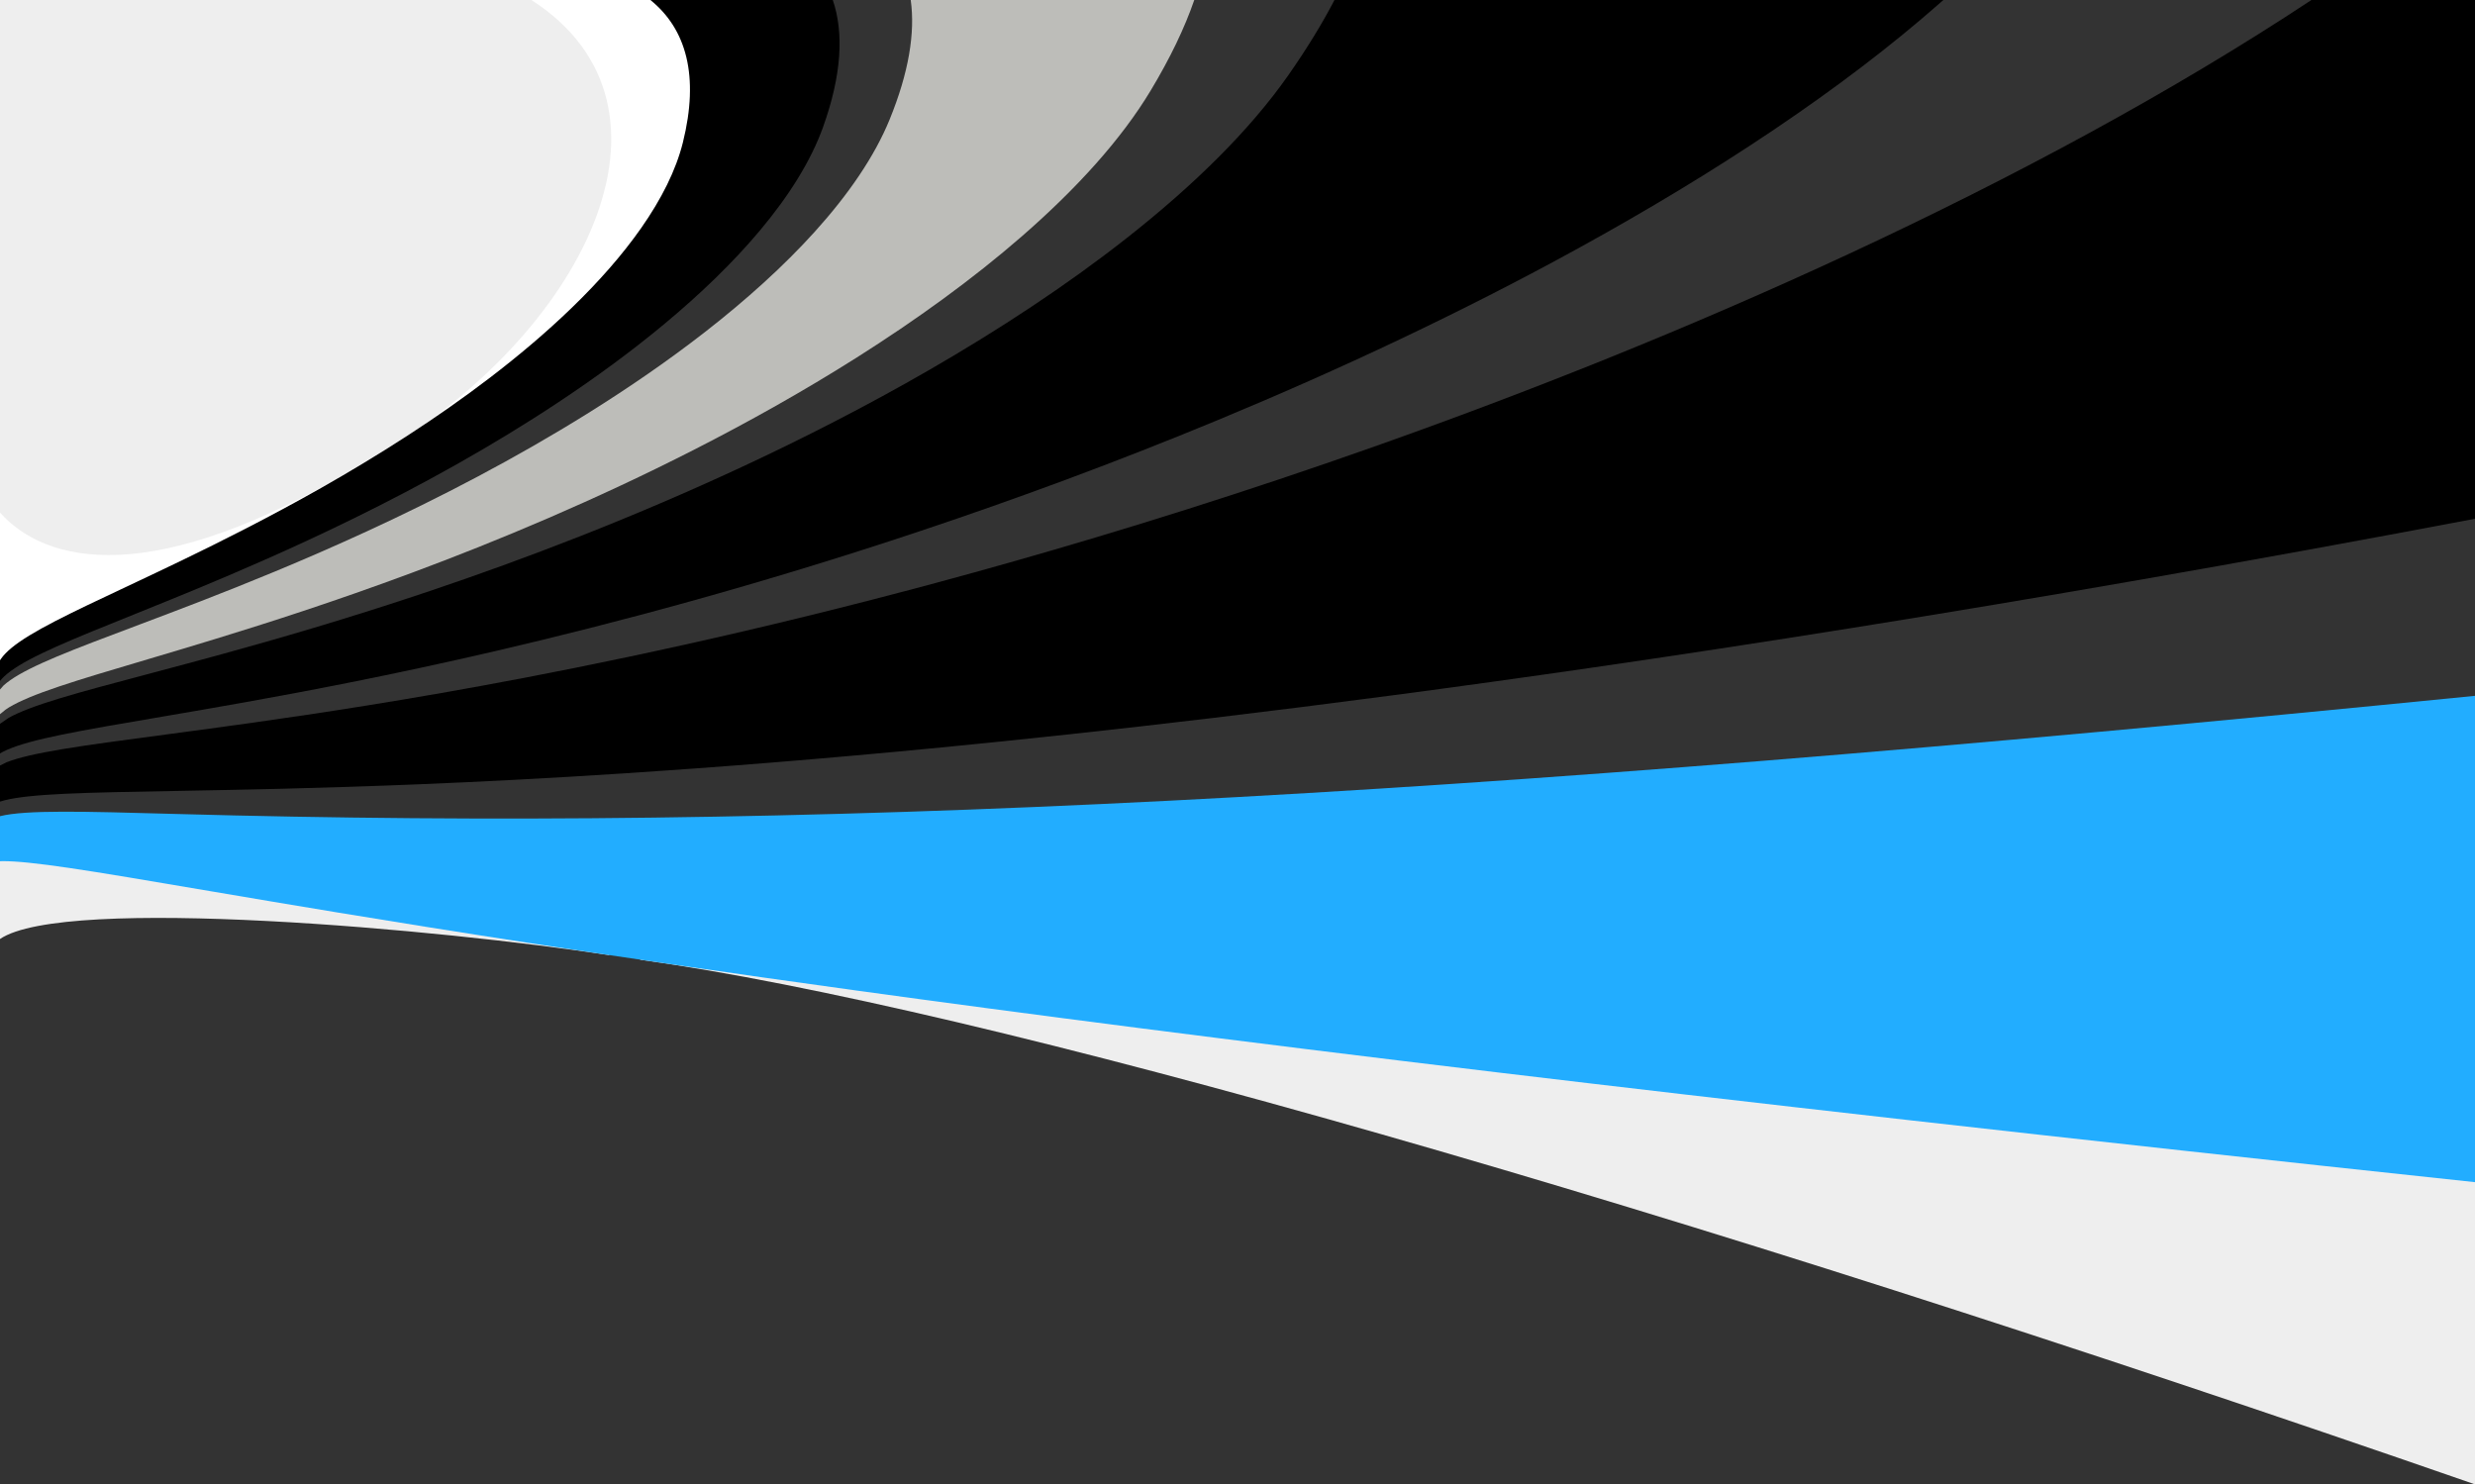
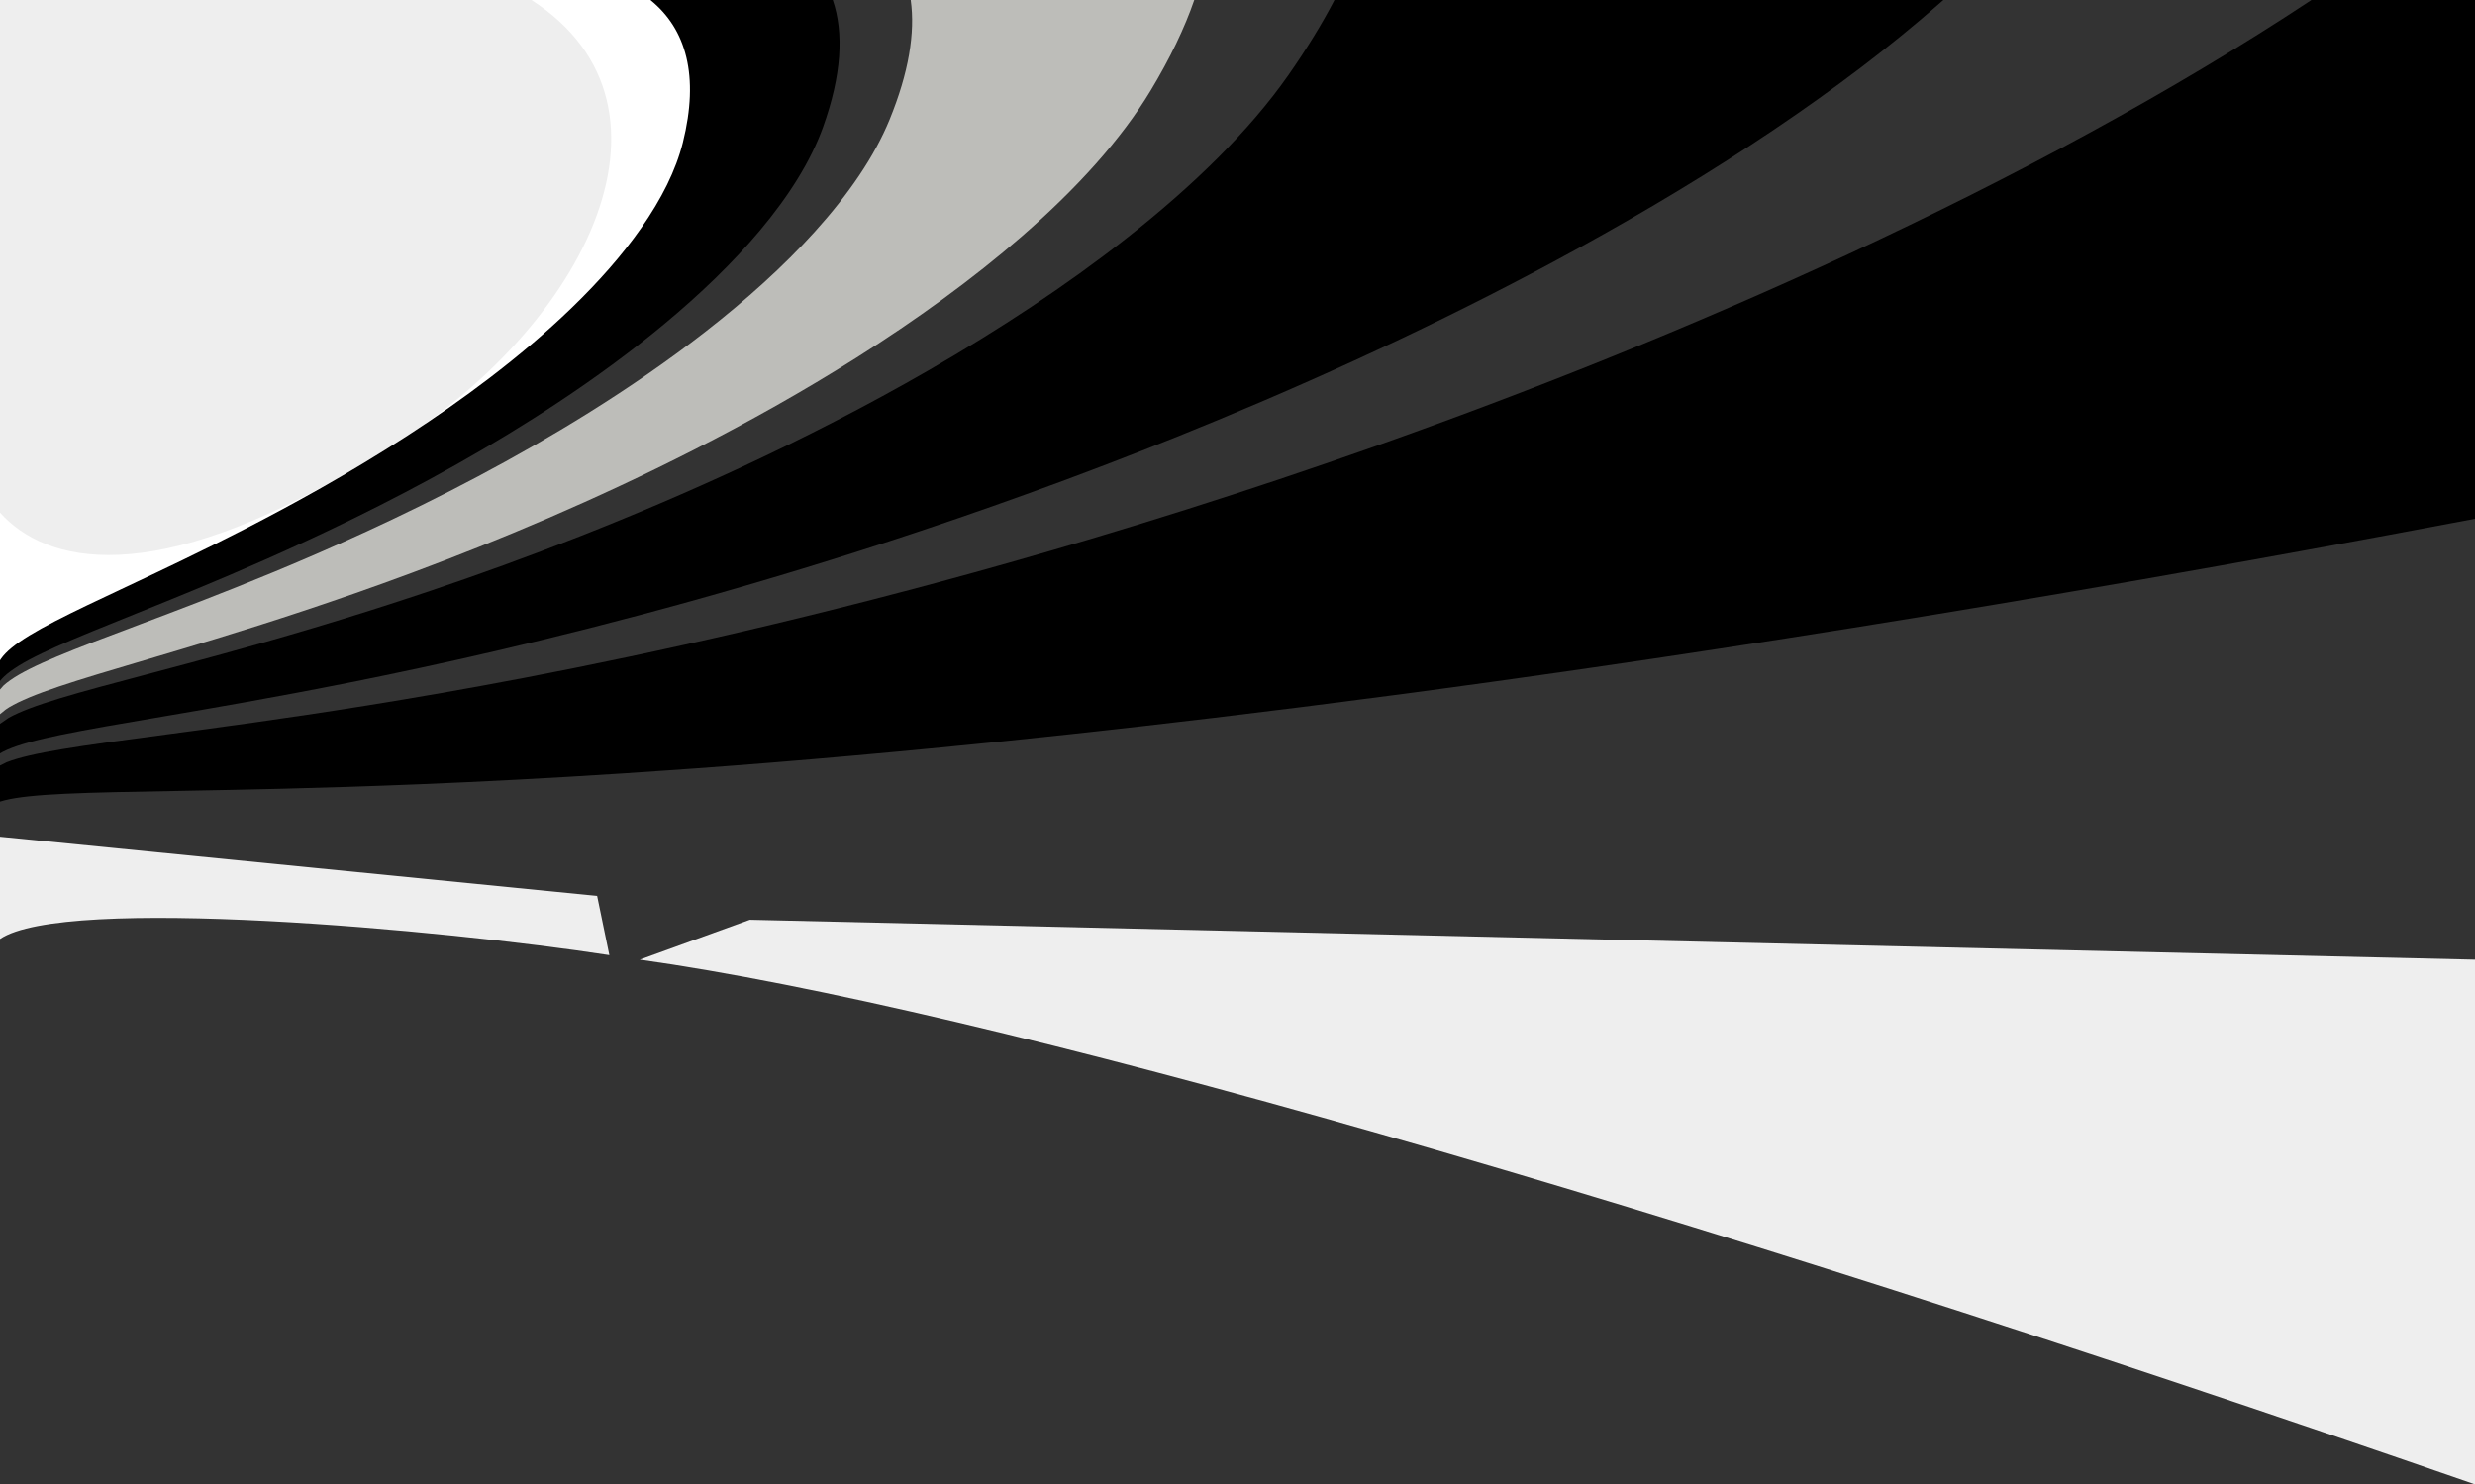
<svg xmlns="http://www.w3.org/2000/svg" id="Layer_2" data-name="Layer 2" viewBox="0 0 6000 3598.49">
  <rect x="0" y="0" width="6000" height="3598.49" fill="#333333" stroke="none" />
  <defs>
    <style>
      .cls-1 {
        fill: #eee;
      }

      .cls-2 {
        fill: #fff;
      }

      .cls-3 {
        fill: #bdbdb9;
      }

      .cls-4 {
        fill: #22adff;
      }
    </style>
  </defs>
  <g id="Layer_1-2" data-name="Layer 1">
    <path class="cls-1" d="M1477.21,2315.5c-401.65-61.76-1320.81-145.97-1477.21-39.1v-247.99l1447.6,143.55,29.61,143.55Z" />
    <path class="cls-1" d="M1550.96,2326.45c832.29,116.48,2477.64,587.68,4449.04,1272.04v-1272.04l-4182.19-96.68-266.85,96.68Z" />
    <path class="cls-1" d="M0,1621.45c132.67-115.08,297.02-149.26,699.75-352.04,402.73-202.77,543.54-276,830.81-566.07C1817.81,413.26,1817.81,0,1817.81,0H0V1621.45Z" />
    <path class="cls-2" d="M879.82,1123.64C367.42,1432.76,109.94,1365.17,0,1242.66v378.79s125.22-93.88,320.49-170.85c195.26-76.98,568.89-296.65,568.89-296.65l-9.55-30.3Z" />
    <path class="cls-2" d="M908.91,1105.94C1410.86,815.99,1693.89,261.24,1288.35,0h529.46s-9.86,287.94-107.02,511.83c-97.16,223.89-513.87,574.27-801.89,594.11Z" />
    <g>
-       <path class="cls-4" d="M422.71,1973.15c-220.43-6.13-360.56-10.02-422.71,5.51v109.27c1.97-.22,3.69-.25,5.45-.26,17.19-.14,38.77,1.22,64.48,3.83,27.54,2.8,60.18,7.09,97.73,12.61,40.86,6.02,88.12,13.59,141.7,22.47,59.4,9.84,127.5,21.44,204.5,34.51,87.31,14.82,187.68,31.81,301.86,50.62,133.23,21.95,288.4,46.91,467.85,74.46,217.9,33.46,478.72,71.84,790.23,114.8,401.9,55.43,909.59,121.42,1556.36,198.81,142.74,17.08,293.34,34.85,452.35,53.34,170.64,19.84,351.55,40.57,543.55,62.25,207.34,23.41,428.48,48,664.63,73.87,221.79,24.3,457.81,49.82,709.31,76.66V1686.87c-2542.7,253.64-4040.51,329.01-5577.29,286.28Z" />
      <path d="M5603.45,0c-335.21,221.78-720.83,429.28-1122.19,615.85-385.84,179.36-777.25,335.17-1151.33,467.36-309.94,109.53-606.57,202.34-881.37,280.21-231.44,65.58-448.21,120.8-647.04,167.18-193.78,45.21-372.08,82.38-532.92,113.1-138.21,26.39-264.95,48.28-379.31,66.66-100.36,16.13-192.24,29.72-275.1,41.41-74.06,10.45-141.69,19.5-202.49,27.59-55.21,7.34-105.34,13.97-150.08,20.2-41.21,5.74-78.25,11.2-110.81,16.63-30.38,5.07-57.16,10.17-80.03,15.52-21.6,5.05-39.93,10.37-54.67,16.15-6.82,3.29-12.01,5.86-16.1,7.97v87.44c3.73-1.19,7.71-2.32,12.01-3.38,15.69-3.87,35.27-6.92,58.44-9.38,24.64-2.62,53.63-4.6,86.68-6.17,35.63-1.7,76.41-2.94,122.11-4.01,49.99-1.17,106.49-2.15,169.3-3.28,69.91-1.26,148.58-2.74,235.9-4.91,99.14-2.47,210.95-5.89,335.46-11,144.89-5.95,309.55-14.31,494.37-26.37,221.93-14.47,477.65-34.59,768.4-62.82,200.88-19.51,420.62-43.1,659.72-71.67,277.25-33.13,583.18-73.27,918.57-121.93,397.54-57.68,840.81-127.95,1330.89-213.49,255.34-44.57,524.75-93.53,808.15-147.23V0h-396.55Z" />
      <path d="M70.87,1799.45c22.3-6.14,48.36-12.15,77.88-18.23,31.58-6.5,67.43-13.15,107.23-20.2,43.1-7.63,91.27-15.8,144.16-24.81,58.05-9.9,122.38-20.92,192.55-33.48,78.15-13.99,164.36-30.05,257.98-48.75,106.02-21.18,222.66-45.98,348.81-75.27,145.51-33.79,305.09-73.88,476.41-121.55,173.71-48.34,360.49-104.75,556.81-170.33,229.48-76.66,472.24-165.92,720.17-268.72,292.75-121.38,590.12-260.56,873.45-416.33,333.77-183.51,638.56-384.77,877.21-595.01,2.56-2.26,5.1-4.51,7.64-6.76h-1476.05c-29.78,57.29-66.96,118.07-111.93,182.37-93.79,134.07-230.17,267.78-393.1,395.82-145.11,114.03-308,220.96-477.83,318.92-149.79,86.39-303.41,164.89-454.7,235.3-133.59,62.17-264.97,117.84-390.83,167.38-127.32,50.11-249.2,94.02-363.04,132.4-100.67,33.94-195.56,63.74-283.28,89.97-78.6,23.5-151.98,44.29-219.31,62.81-61.11,16.81-117.7,31.89-169.23,45.57-47.33,12.56-90.75,24.04-129.86,34.71-36.34,9.91-69.26,19.2-98.4,28.07-27.37,8.34-51.63,16.38-72.47,24.32-19.78,7.53-36.64,15.03-50.27,22.67-10.23,6.77-16.6,11.18-20.87,14.37v71.79c5.11-3.05,10.92-6.01,17.44-8.87,14.43-6.35,32.35-12.33,53.43-18.14Z" />
      <path class="cls-3" d="M71.22,1690.69c20.36-8.46,44.04-17.1,70.71-26.09,28.35-9.56,60.32-19.59,95.56-30.31,37.85-11.51,79.78-23.91,125.37-37.43,49.51-14.69,103.73-30.83,162.1-48.73,64.1-19.66,133.68-41.6,207.9-66.22,82.47-27.35,171.22-58.19,264.82-93,105.24-39.14,217.11-83.48,333.06-133.56,113.8-49.15,231.59-103.86,350.24-164.31,133.25-67.89,267.05-142.76,395.85-224.22,144.57-91.43,281.13-190.06,400.54-294.05,132.6-115.48,240.88-234.77,312.17-353.31,47.66-79.27,82.61-152.41,105.66-219.45h-687.37c11.09,79.69-4.79,176.16-51.19,289.78-36.63,89.66-99.63,181.42-181.61,272.18-75.46,83.54-165.57,164.62-264.29,241.63-89.84,70.08-185.85,136.03-283.9,197.25-88.93,55.53-179.11,106.9-267.92,154.04-91.96,48.81-182.35,93.03-268.79,132.87-77.95,35.92-152.87,68.37-223.36,97.64-64.11,26.62-124.84,50.73-181.3,72.61-51.84,20.09-100.37,38.41-145,55.21-41.36,15.57-79.62,29.93-114.34,43.28-32.49,12.49-62.1,24.19-88.47,35.27-24.9,10.46-47.08,20.44-66.22,30.09-18.24,9.2-33.85,18.17-46.52,27.05-6.01,4.21-11.37,8.42-16.06,12.63-3.63,4.02-6.53,7.29-8.87,10.03v59.81c11.79-10.21,16.67-13.46,22.01-16.66,13.36-8.02,29.87-15.96,49.22-24Z" />
      <path d="M10.12,1639.9c4.6-4.32,9.88-8.63,15.78-12.97,12.44-9.14,27.75-18.41,45.62-27.95,18.73-10,40.42-20.37,64.74-31.25,25.72-11.51,54.56-23.68,86.16-36.68,33.72-13.86,70.81-28.76,110.82-44.88,43.09-17.36,89.84-36.25,139.65-56.88,54.11-22.42,112.15-47.03,173.21-74.08,66.92-29.64,137.78-62.34,211.18-98.35,81.06-39.76,165.4-83.63,250.73-131.75,82.01-46.24,164.8-96.33,245.94-150.14,88.99-59.01,175.48-122.17,255.72-188.84,87.67-72.84,166.87-149.03,232.31-227.04,70.68-84.26,123.93-168.99,153.43-251.4,44.77-125.1,50.8-227.44,23.47-307.69h-442.15c87.33,70.49,118.84,184.57,78.72,345.47-16.79,67.31-51.95,137.15-101.15,207.44-46.13,65.9-103.88,131.14-169.4,194.41-60.75,58.67-127.56,115.07-197.51,168.55-64.55,49.35-131.42,95.95-198.56,139.57-70.65,45.89-141.42,88.37-210.28,127.4-62.97,35.7-124.39,68.54-182.94,98.66-53.87,27.7-105.47,53.18-153.93,76.6-44.9,21.69-87.32,41.71-126.62,60.22-36.69,17.27-70.87,33.32-102.07,48.29-29.37,14.09-56.27,27.3-80.34,39.78-22.84,11.84-43.27,23.09-60.96,33.87-16.92,10.31-31.46,20.27-43.29,29.98-5.62,4.62-10.65,9.19-15.05,13.74-4.33,4.47-8.05,8.93-11.14,13.37-.79,1.13-1.53,2.26-2.23,3.4v50.04c2.91-3.63,6.27-7.25,10.12-10.86Z" />
    </g>
  </g>
</svg>